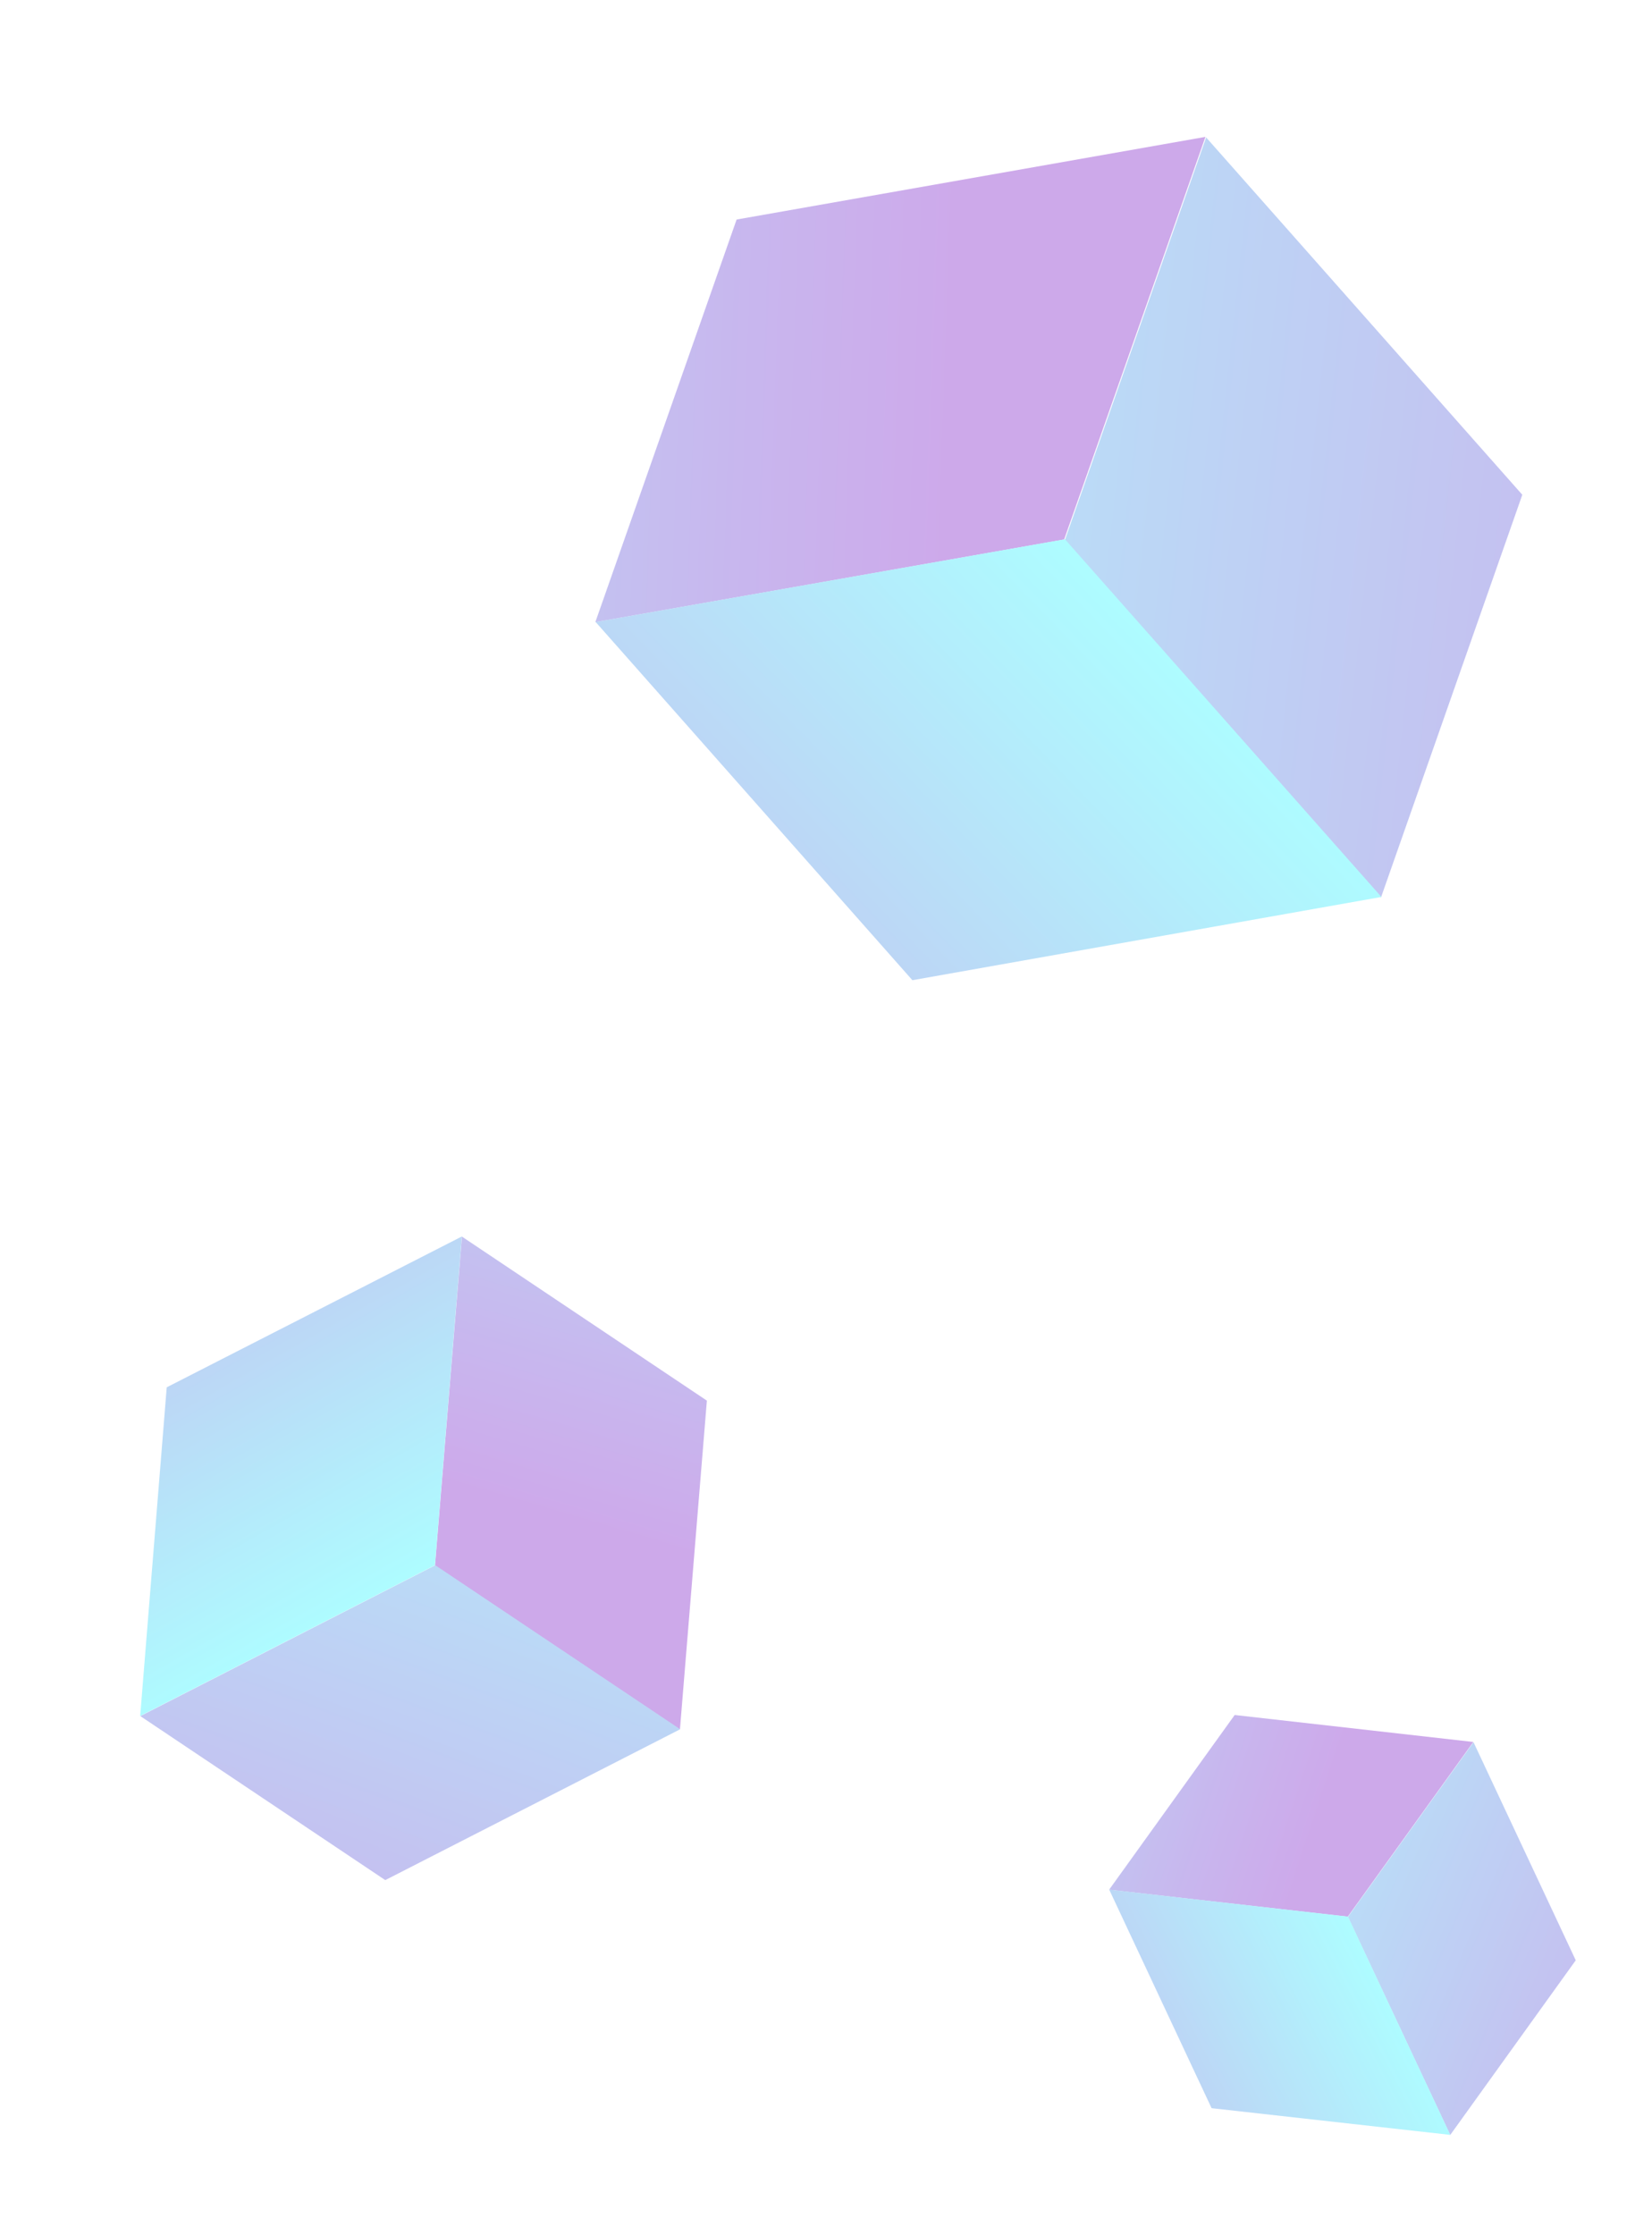
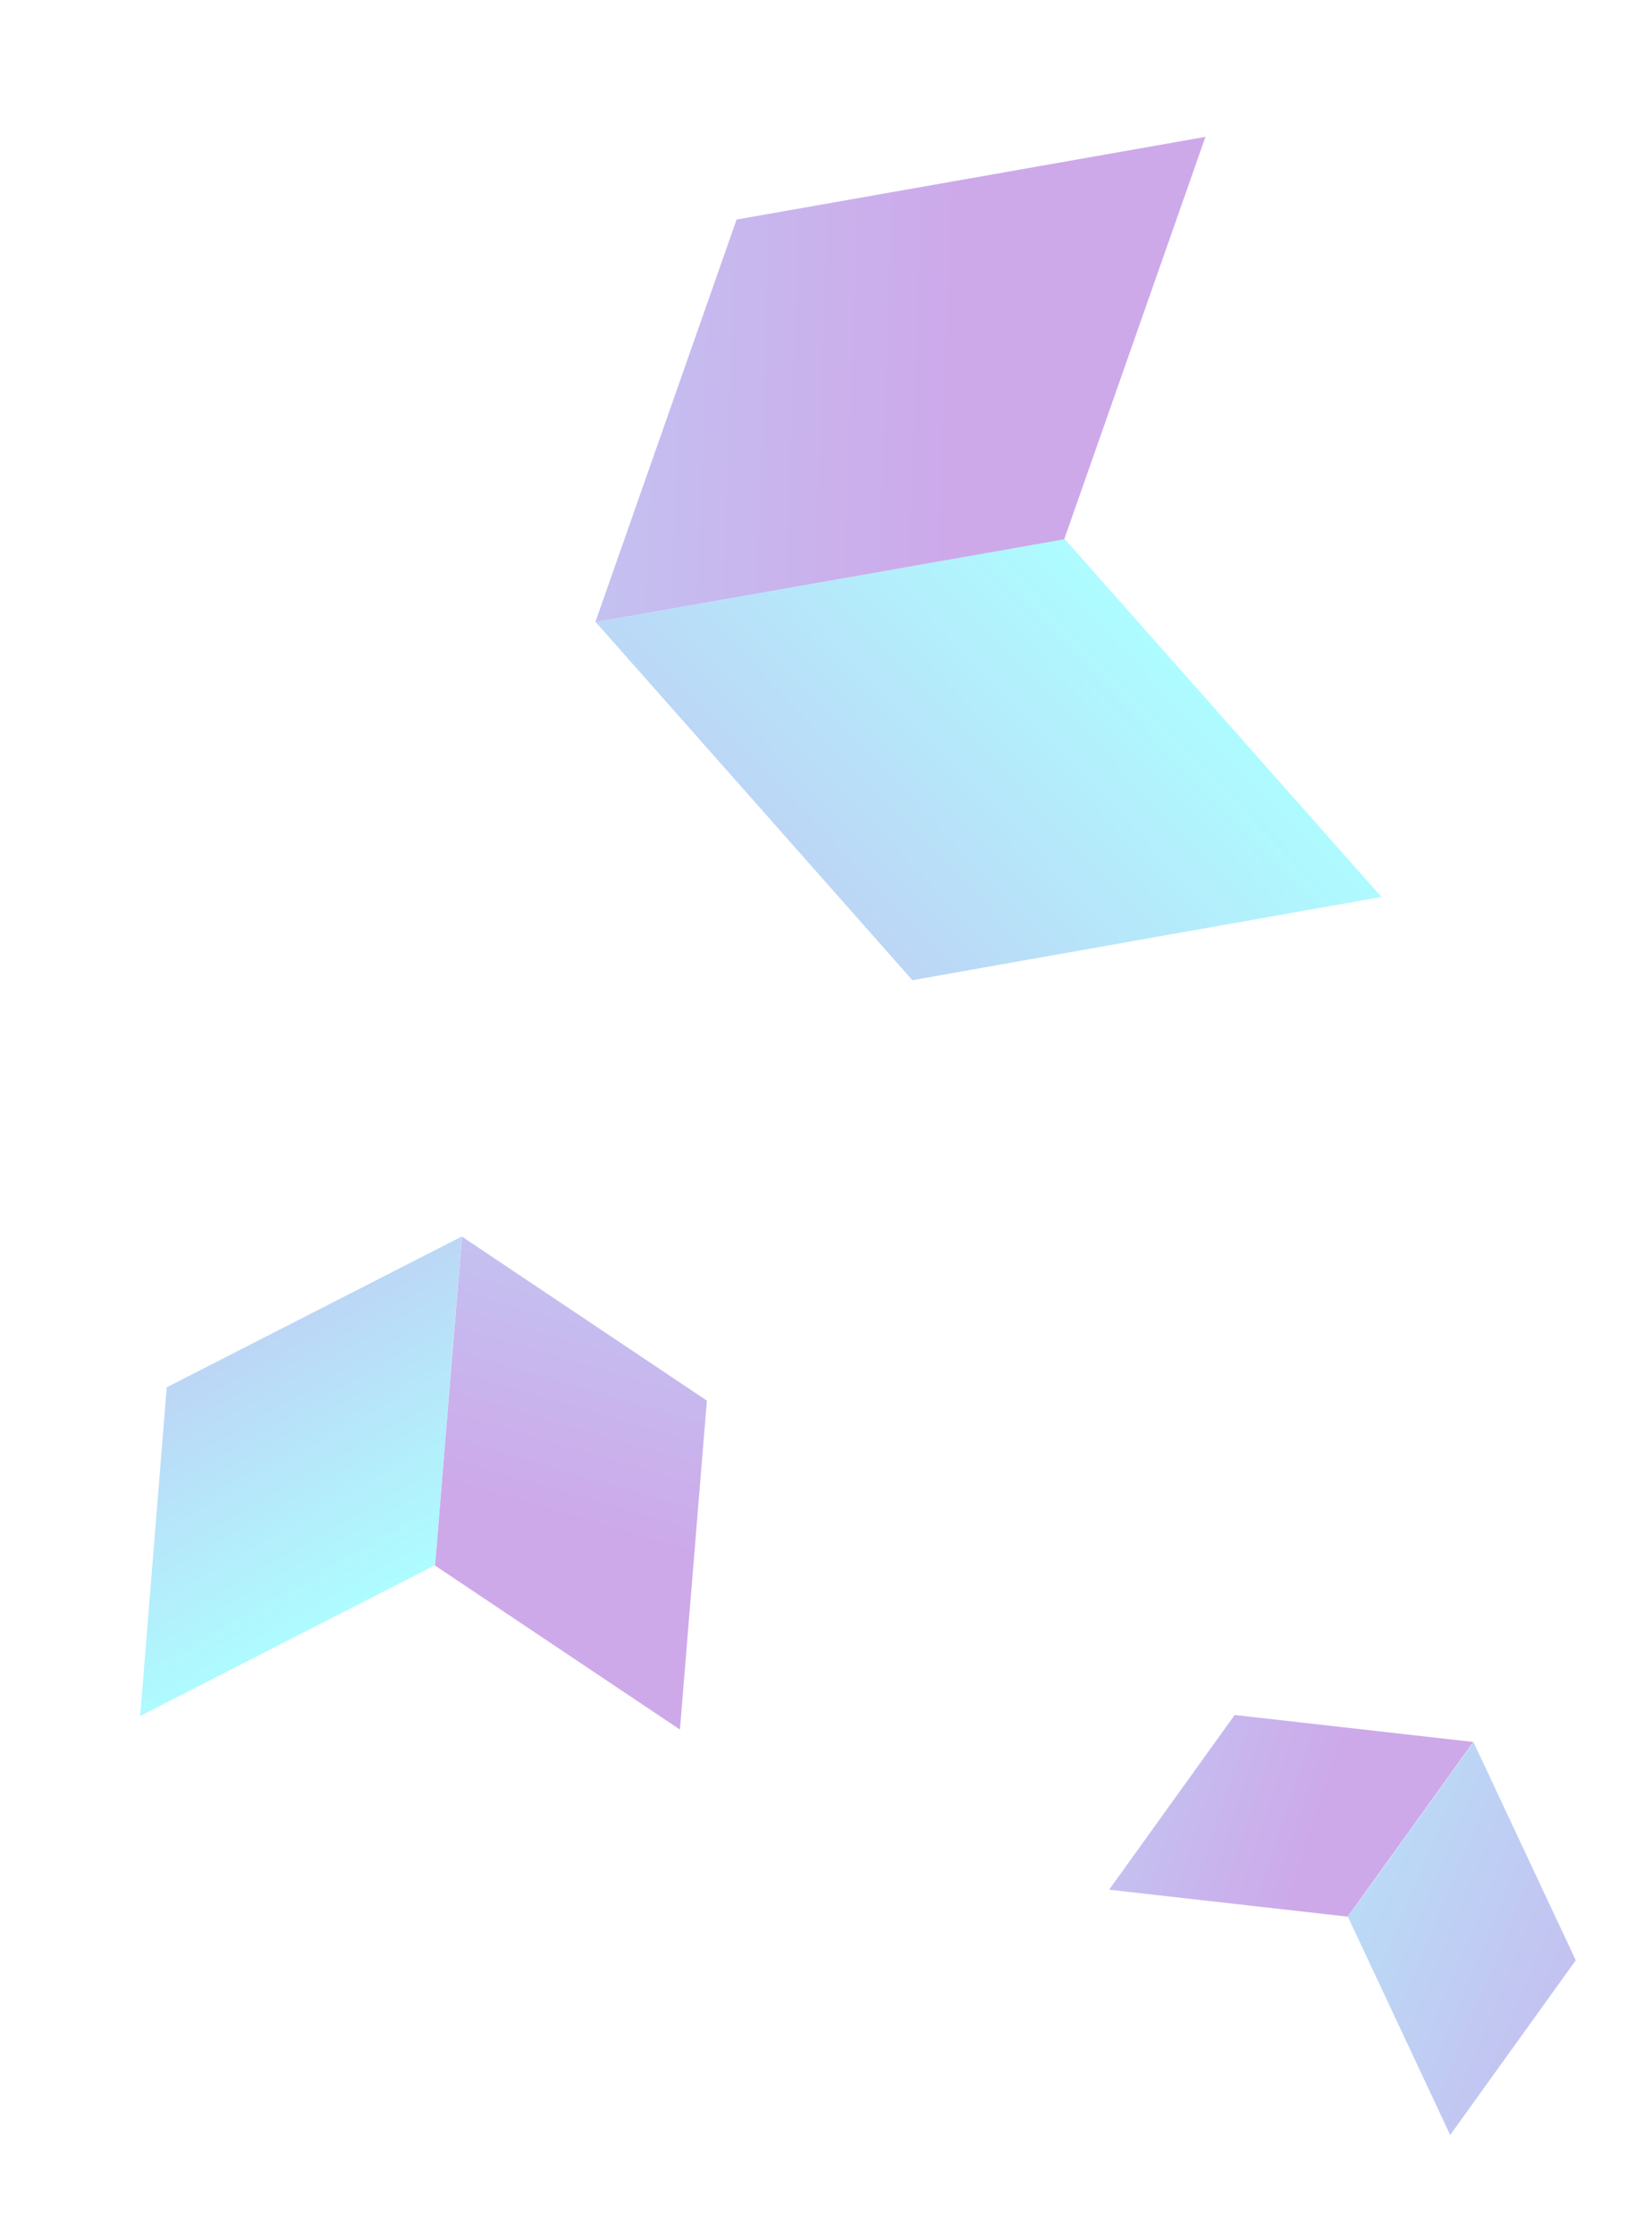
<svg xmlns="http://www.w3.org/2000/svg" width="255" height="345" viewBox="0 0 255 345" fill="none">
  <g opacity="0.38">
    <path d="M208.038 295.832L227.419 268.867L190.583 264.703L171.203 291.668L208.038 295.832Z" fill="url(#paint0_linear)" />
    <path d="M208.065 295.86L227.446 268.895L243.23 302.564L223.85 329.53L208.065 295.86Z" fill="url(#paint1_linear)" />
-     <path d="M223.865 329.512L208.072 295.825L171.218 291.66L187.019 325.39L223.865 329.512Z" fill="url(#paint2_linear)" />
  </g>
  <g opacity="0.38">
    <path d="M164.261 83.268L186.07 21.126L113.702 33.885L91.893 96.027L164.261 83.268Z" fill="url(#paint3_linear)" />
-     <path d="M164.371 83.358L186.18 21.215L234.981 76.366L213.172 138.509L164.371 83.358Z" fill="url(#paint4_linear)" />
    <path d="M213.234 138.441L164.386 83.234L91.947 96.007L140.835 151.291L213.234 138.441Z" fill="url(#paint5_linear)" />
  </g>
  <g opacity="0.38">
    <path d="M67.146 241.637L104.953 266.952L109.112 216.182L71.305 190.866L67.146 241.637Z" fill="url(#paint6_linear)" />
-     <path d="M67.184 241.589L104.991 266.905L59.469 290.188L21.662 264.873L67.184 241.589Z" fill="url(#paint7_linear)" />
    <path d="M21.638 264.854L67.133 241.585L71.29 190.844L25.736 214.127L21.638 264.854Z" fill="url(#paint8_linear)" />
  </g>
  <defs>
    <linearGradient id="paint0_linear" x1="205.658" y1="282.532" x2="121.516" y2="254.597" gradientUnits="userSpaceOnUse">
      <stop offset="0.03" stop-color="#7C1DC9" />
      <stop offset="0.214" stop-color="#6E41D2" />
      <stop offset="0.618" stop-color="#4C9BE8" />
      <stop offset="1" stop-color="#2AF6FF" />
    </linearGradient>
    <linearGradient id="paint1_linear" x1="277.129" y1="321.653" x2="171.101" y2="277.626" gradientUnits="userSpaceOnUse">
      <stop offset="0.03" stop-color="#7C1DC9" />
      <stop offset="0.214" stop-color="#6E41D2" />
      <stop offset="0.618" stop-color="#4C9BE8" />
      <stop offset="1" stop-color="#2AF6FF" />
    </linearGradient>
    <linearGradient id="paint2_linear" x1="143.107" y1="336.682" x2="210.146" y2="301.646" gradientUnits="userSpaceOnUse">
      <stop offset="0.03" stop-color="#7C1DC9" />
      <stop offset="0.214" stop-color="#6E41D2" />
      <stop offset="0.618" stop-color="#4C9BE8" />
      <stop offset="1" stop-color="#2AF6FF" />
    </linearGradient>
    <linearGradient id="paint3_linear" x1="152.314" y1="59.319" x2="-23.263" y2="53.147" gradientUnits="userSpaceOnUse">
      <stop offset="0.03" stop-color="#7C1DC9" />
      <stop offset="0.214" stop-color="#6E41D2" />
      <stop offset="0.618" stop-color="#4C9BE8" />
      <stop offset="1" stop-color="#2AF6FF" />
    </linearGradient>
    <linearGradient id="paint4_linear" x1="310.091" y1="93.629" x2="83.947" y2="69.082" gradientUnits="userSpaceOnUse">
      <stop offset="0.03" stop-color="#7C1DC9" />
      <stop offset="0.214" stop-color="#6E41D2" />
      <stop offset="0.618" stop-color="#4C9BE8" />
      <stop offset="1" stop-color="#2AF6FF" />
    </linearGradient>
    <linearGradient id="paint5_linear" x1="63.598" y1="197.43" x2="171.618" y2="93.181" gradientUnits="userSpaceOnUse">
      <stop offset="0.03" stop-color="#7C1DC9" />
      <stop offset="0.214" stop-color="#6E41D2" />
      <stop offset="0.618" stop-color="#4C9BE8" />
      <stop offset="1" stop-color="#2AF6FF" />
    </linearGradient>
    <linearGradient id="paint6_linear" x1="85.29" y1="237.732" x2="119.717" y2="120.774" gradientUnits="userSpaceOnUse">
      <stop offset="0.03" stop-color="#7C1DC9" />
      <stop offset="0.214" stop-color="#6E41D2" />
      <stop offset="0.618" stop-color="#4C9BE8" />
      <stop offset="1" stop-color="#2AF6FF" />
    </linearGradient>
    <linearGradient id="paint7_linear" x1="34.712" y1="337.641" x2="90.269" y2="189.829" gradientUnits="userSpaceOnUse">
      <stop offset="0.03" stop-color="#7C1DC9" />
      <stop offset="0.214" stop-color="#6E41D2" />
      <stop offset="0.618" stop-color="#4C9BE8" />
      <stop offset="1" stop-color="#2AF6FF" />
    </linearGradient>
    <linearGradient id="paint8_linear" x1="8.414" y1="154.447" x2="59.512" y2="244.555" gradientUnits="userSpaceOnUse">
      <stop offset="0.03" stop-color="#7C1DC9" />
      <stop offset="0.214" stop-color="#6E41D2" />
      <stop offset="0.618" stop-color="#4C9BE8" />
      <stop offset="1" stop-color="#2AF6FF" />
    </linearGradient>
  </defs>
</svg>